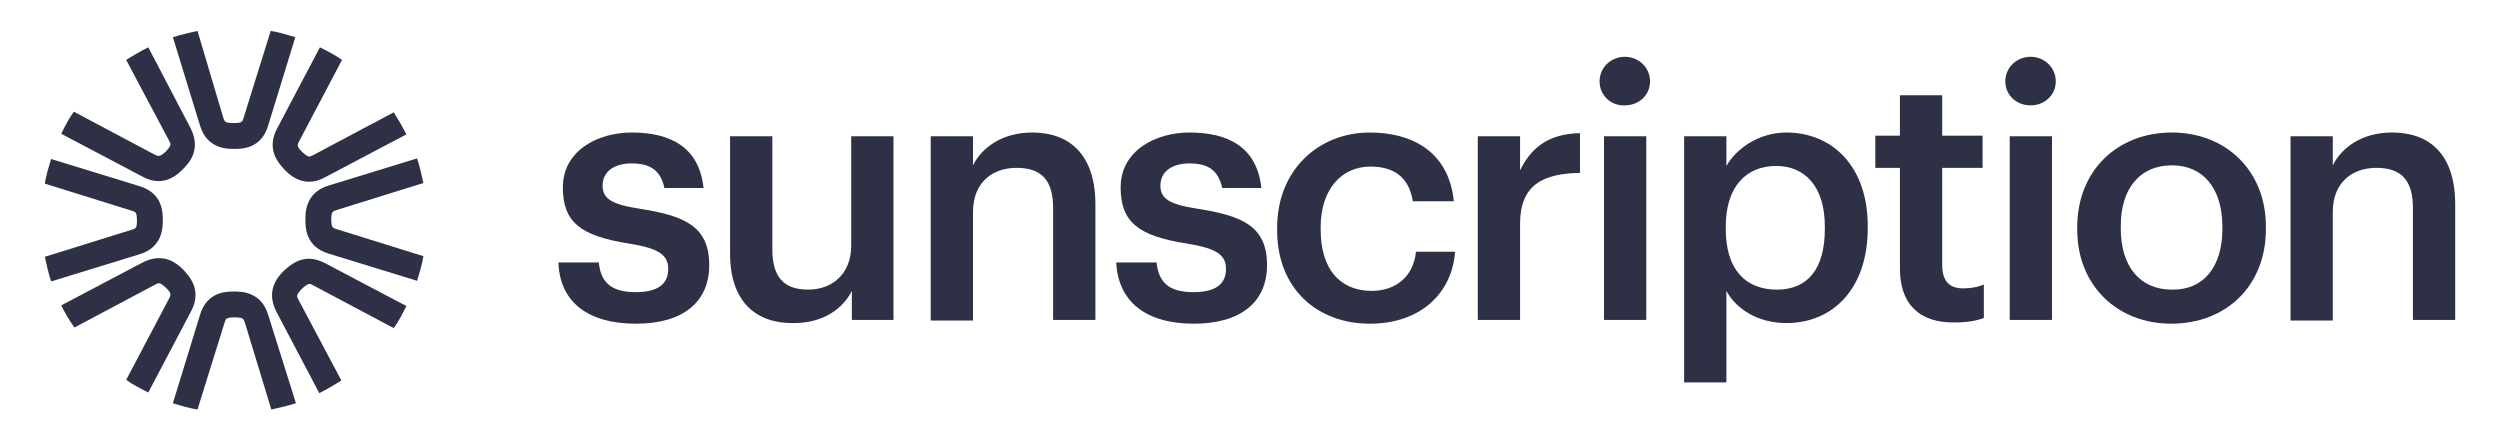
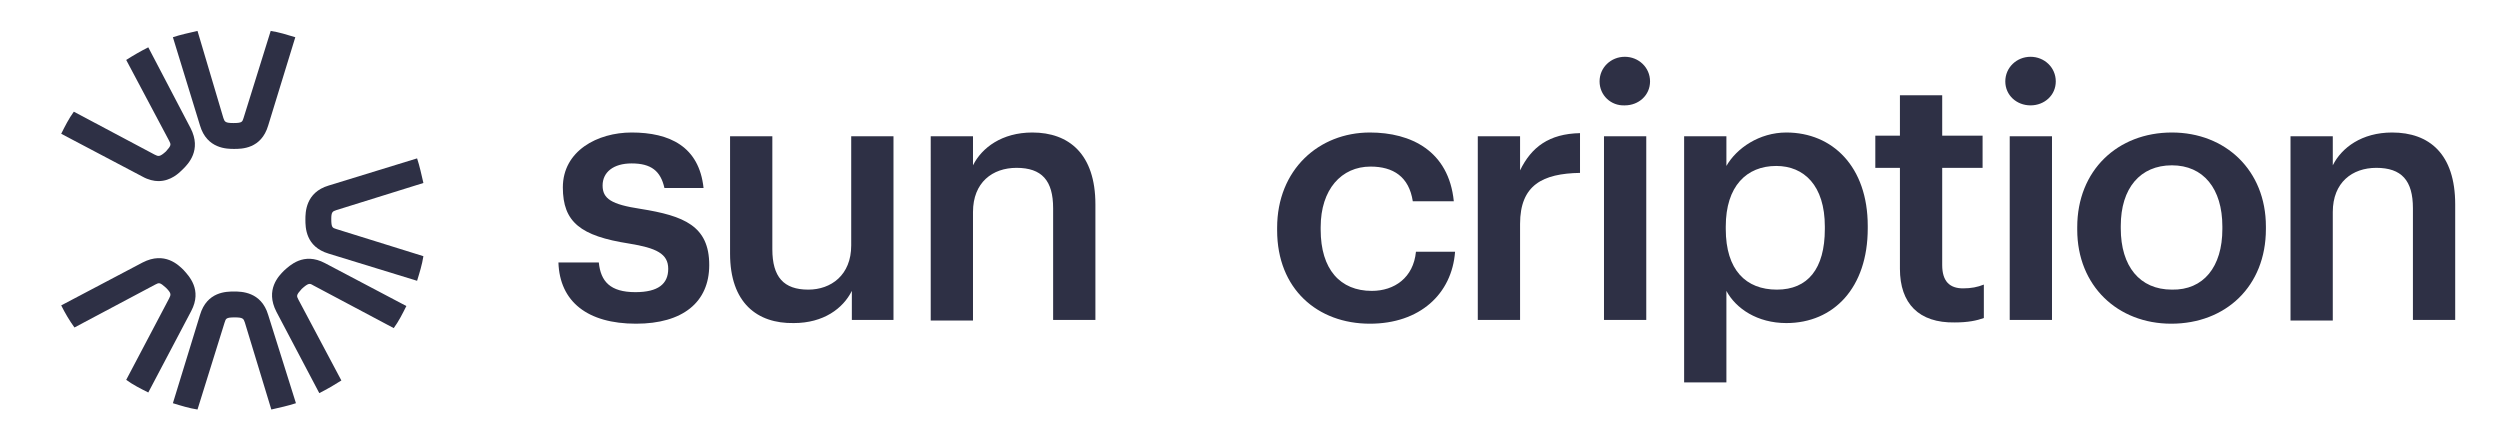
<svg xmlns="http://www.w3.org/2000/svg" version="1.1" id="Layer_1" x="0px" y="0px" viewBox="0 0 396.2 69.7" style="enable-background:new 0 0 396.2 69.7;" xml:space="preserve">
  <style type="text/css">
	.st0{fill:#2E3045;}
</style>
  <g>
    <g>
      <path class="st0" d="M42.5,49.9c-1.1-3.7-4.3-3.7-5.4-3.7c-1.2,0-4.3,0-5.4,3.7l-4.3,14c1.3,0.4,2.6,0.8,3.9,1l4.3-13.8    c0.2-0.6,0.2-0.8,1.6-0.8c1.3,0,1.4,0.2,1.6,0.8l4.2,13.8c1.3-0.3,2.7-0.6,3.9-1L42.5,49.9z" />
      <path class="st0" d="M31.7,19.9c1.1,3.7,4.3,3.7,5.4,3.7c1.2,0,4.3,0,5.4-3.7l4.3-14c-1.3-0.4-2.6-0.8-3.9-1l-4.3,13.8    c-0.2,0.6-0.2,0.8-1.6,0.8c-1.3,0-1.4-0.2-1.6-0.8L31.3,4.9c-1.3,0.3-2.7,0.6-3.9,1L31.7,19.9z" />
      <path class="st0" d="M24.5,24.5l-12.8-6.8c-0.8,1.1-1.4,2.3-2,3.5l12.9,6.8c0.9,0.5,1.8,0.7,2.5,0.7c2,0,3.3-1.3,3.9-1.9    c0.8-0.8,3-3,1.2-6.5L23.5,7.5c-1.2,0.6-2.4,1.3-3.5,2l6.8,12.8c0.3,0.6,0.4,0.7-0.5,1.7C25.3,24.9,25.1,24.8,24.5,24.5" />
      <path class="st0" d="M49.6,45.2L62.4,52c0.8-1.1,1.4-2.3,2-3.5l-12.9-6.8c-3.4-1.8-5.6,0.4-6.5,1.2c-0.8,0.8-3,3-1.2,6.5l6.8,12.9    c1.2-0.6,2.4-1.3,3.5-2l-6.8-12.8c-0.3-0.6-0.4-0.7,0.5-1.7C48.9,44.8,49.1,44.9,49.6,45.2" />
      <path class="st0" d="M53.3,33.3l13.8-4.3c-0.3-1.3-0.6-2.7-1-3.9l-14,4.3c-3.7,1.1-3.7,4.3-3.7,5.4c0,1.2,0,4.3,3.7,5.4l14,4.3    c0.4-1.3,0.8-2.6,1-3.9l-13.8-4.3c-0.6-0.2-0.8-0.2-0.8-1.6C52.5,33.6,52.7,33.5,53.3,33.3" />
-       <path class="st0" d="M20.9,36.4L7.1,40.7c0.3,1.3,0.6,2.7,1,3.9l14-4.3c3.7-1.1,3.7-4.3,3.7-5.4c0-1.2,0-4.3-3.7-5.4l-14-4.3    c-0.4,1.3-0.8,2.6-1,3.9l13.8,4.3c0.6,0.2,0.8,0.2,0.8,1.6C21.7,36.2,21.5,36.2,20.9,36.4" />
-       <path class="st0" d="M54.2,9.5c-1.1-0.8-2.3-1.4-3.5-2l-6.8,12.9c-1.8,3.4,0.4,5.6,1.2,6.5c0.6,0.6,1.9,1.9,3.9,1.9    c0.8,0,1.6-0.2,2.5-0.7l12.9-6.8c-0.6-1.2-1.3-2.4-2-3.5l-12.8,6.8c-0.6,0.3-0.7,0.4-1.7-0.5c-0.9-0.9-0.8-1.1-0.5-1.7L54.2,9.5z" />
      <path class="st0" d="M20,60.2c1.1,0.8,2.3,1.4,3.5,2l6.8-12.9c1.8-3.4-0.4-5.6-1.2-6.5c-0.8-0.8-3-3-6.5-1.2L9.7,48.4    c0.6,1.2,1.3,2.4,2.1,3.5l12.8-6.8c0.6-0.3,0.7-0.4,1.7,0.5c0.9,0.9,0.8,1.1,0.5,1.7L20,60.2z" />
    </g>
    <g>
      <path class="st0" d="M88.5,41.6h6.4c0.3,3,1.8,4.7,5.8,4.7c3.6,0,5.2-1.3,5.2-3.7c0-2.4-1.9-3.3-6.2-4c-7.7-1.2-10.5-3.4-10.5-8.9    c0-5.8,5.5-8.7,10.9-8.7c6,0,10.7,2.2,11.4,8.8h-6.2c-0.6-2.7-2.1-3.9-5.2-3.9c-2.9,0-4.6,1.4-4.6,3.5c0,2.1,1.4,3,6,3.7    c6.9,1.1,10.9,2.7,10.9,8.9c0,5.9-4.2,9.3-11.6,9.3C93.1,51.3,88.7,47.8,88.5,41.6" />
      <path class="st0" d="M115.7,40.2V21.6h6.7v17.9c0,4.4,1.8,6.4,5.7,6.4c3.6,0,6.8-2.3,6.8-7V21.6h6.7v29.1H135v-4.6    c-1.4,2.8-4.5,5.1-9.2,5.1C120,51.3,115.7,48,115.7,40.2" />
      <path class="st0" d="M147.5,21.6h6.7v4.6c1.4-2.8,4.6-5.2,9.4-5.2c5.8,0,10,3.4,10,11.4v18.3h-6.7V33c0-4.4-1.8-6.4-5.8-6.4    c-3.8,0-6.9,2.3-6.9,7v17.2h-6.7V21.6z" />
-       <path class="st0" d="M176.9,41.6h6.4c0.3,3,1.8,4.7,5.8,4.7c3.6,0,5.2-1.3,5.2-3.7c0-2.4-1.9-3.3-6.2-4    c-7.7-1.2-10.5-3.4-10.5-8.9c0-5.8,5.5-8.7,10.9-8.7c6,0,10.7,2.2,11.4,8.8h-6.2c-0.6-2.7-2.1-3.9-5.2-3.9c-2.9,0-4.6,1.4-4.6,3.5    c0,2.1,1.4,3,6,3.7c6.9,1.1,10.9,2.7,10.9,8.9c0,5.9-4.2,9.3-11.6,9.3C181.6,51.3,177.2,47.8,176.9,41.6" />
      <path class="st0" d="M202.4,36.5v-0.4c0-9.2,6.6-15.1,14.7-15.1c6.5,0,12.5,2.9,13.3,10.9h-6.5c-0.6-3.9-3.1-5.5-6.7-5.5    c-4.6,0-7.9,3.6-7.9,9.6v0.4c0,6.3,3.1,9.7,8.1,9.7c3.6,0,6.6-2.1,7-6.2h6.2c-0.5,6.7-5.6,11.4-13.5,11.4    C208.8,51.3,202.4,45.8,202.4,36.5" />
      <path class="st0" d="M234.2,21.6h6.7V27c1.8-3.7,4.6-5.8,9.5-5.9v6.3c-5.9,0.1-9.5,1.9-9.5,8.1v15.2h-6.7V21.6z" />
      <path class="st0" d="M254.2,21.6h6.7v29.1h-6.7V21.6z M253.5,12.9c0-2.2,1.8-3.9,4-3.9c2.2,0,4,1.7,4,3.9c0,2.2-1.8,3.8-4,3.8    C255.3,16.8,253.5,15.1,253.5,12.9" />
      <path class="st0" d="M289.2,36.3v-0.4c0-6.5-3.3-9.6-7.7-9.6c-4.7,0-8,3.2-8,9.6v0.4c0,6.5,3.2,9.6,8.1,9.6    C286.5,45.9,289.2,42.6,289.2,36.3 M266.9,21.6h6.7v4.7c1.6-2.8,5.2-5.3,9.5-5.3c7.3,0,12.9,5.4,12.9,14.8v0.4    c0,9.4-5.4,15-12.9,15c-4.6,0-8-2.3-9.5-5.1v14.5h-6.7V21.6z" />
      <path class="st0" d="M301.1,42.6V26.6h-3.9v-5.1h3.9v-6.4h6.7v6.4h6.4v5.1h-6.4V42c0,2.6,1.2,3.7,3.3,3.7c1.3,0,2.3-0.2,3.3-0.6    v5.3c-1.1,0.4-2.5,0.7-4.6,0.7C304.1,51.2,301.1,48.1,301.1,42.6" />
      <path class="st0" d="M318.5,21.6h6.7v29.1h-6.7V21.6z M317.8,12.9c0-2.2,1.8-3.9,4-3.9s4,1.7,4,3.9c0,2.2-1.8,3.8-4,3.8    S317.8,15.1,317.8,12.9" />
      <path class="st0" d="M352.2,36.3v-0.4c0-6-3-9.7-8-9.7s-8.1,3.6-8.1,9.6v0.4c0,6,3,9.7,8.1,9.7C349.2,46,352.2,42.3,352.2,36.3     M329.2,36.4V36c0-9,6.4-15,15-15c8.5,0,14.9,6,14.9,14.9v0.4c0,9.1-6.4,15-15,15C335.6,51.3,329.2,45.3,329.2,36.4" />
      <path class="st0" d="M363,21.6h6.7v4.6c1.4-2.8,4.6-5.2,9.4-5.2c5.9,0,10,3.4,10,11.4v18.3h-6.7V33c0-4.4-1.8-6.4-5.8-6.4    c-3.8,0-6.9,2.3-6.9,7v17.2H363V21.6z" />
    </g>
  </g>
</svg>